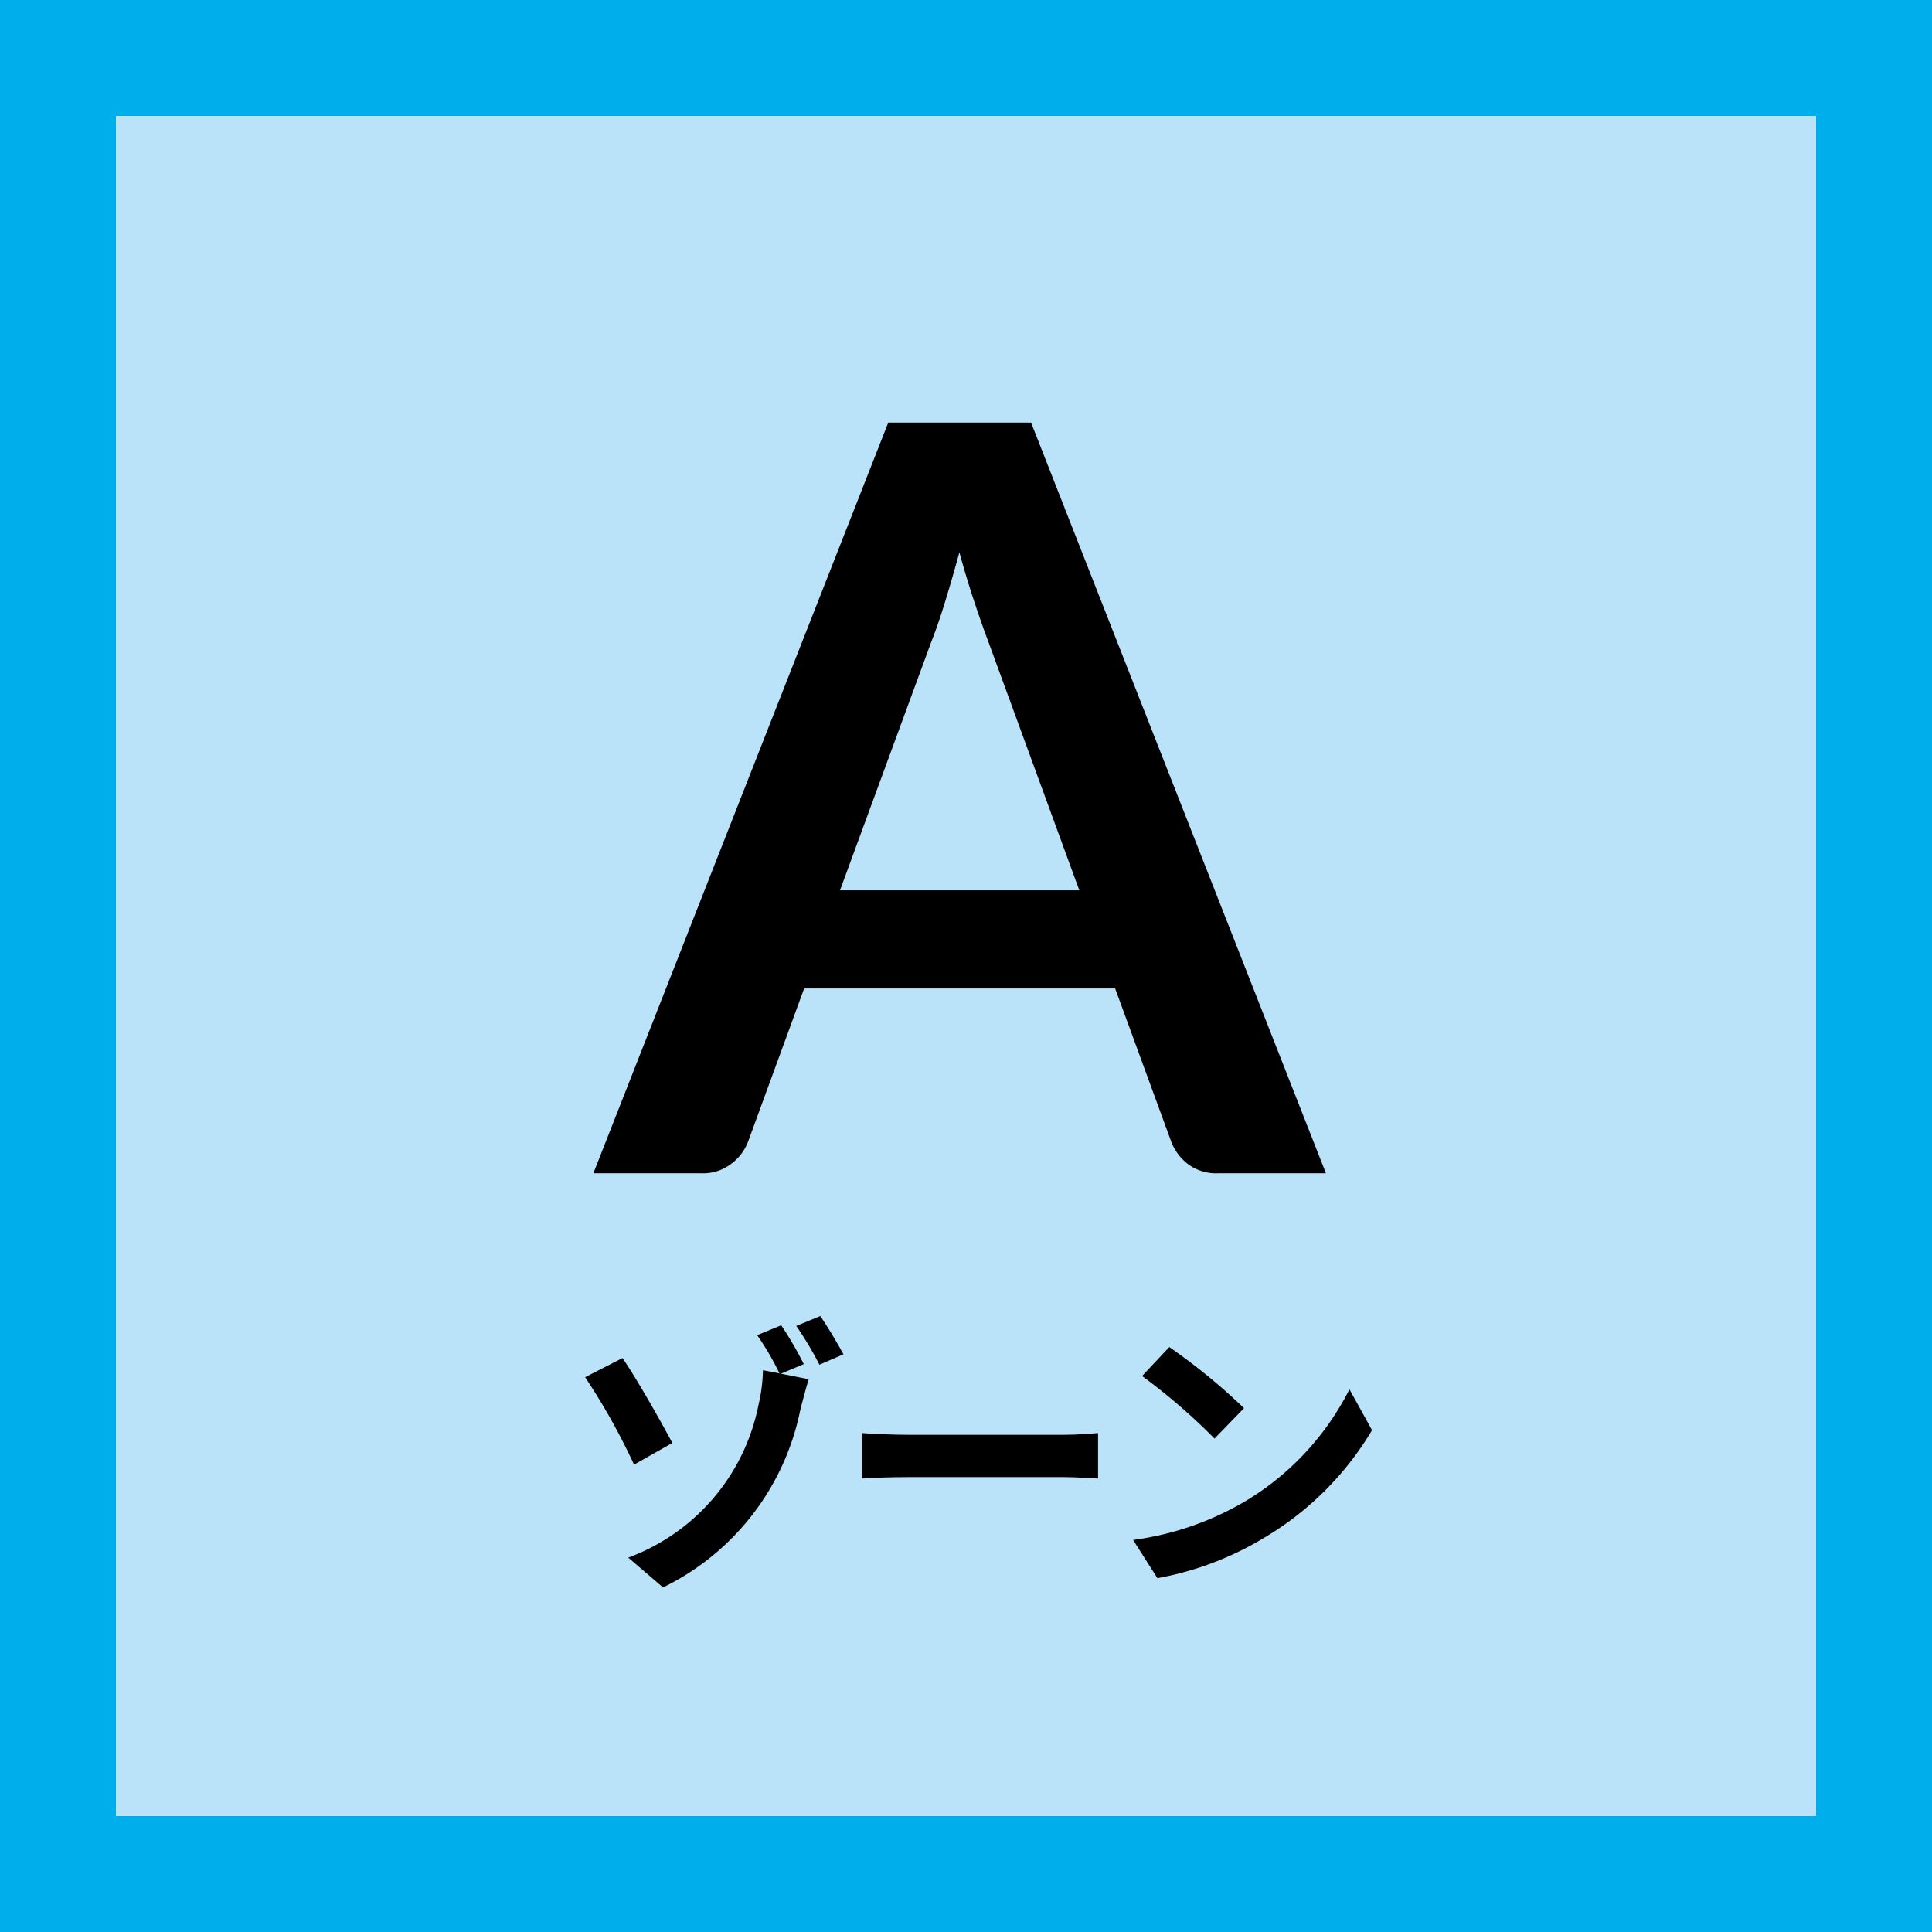
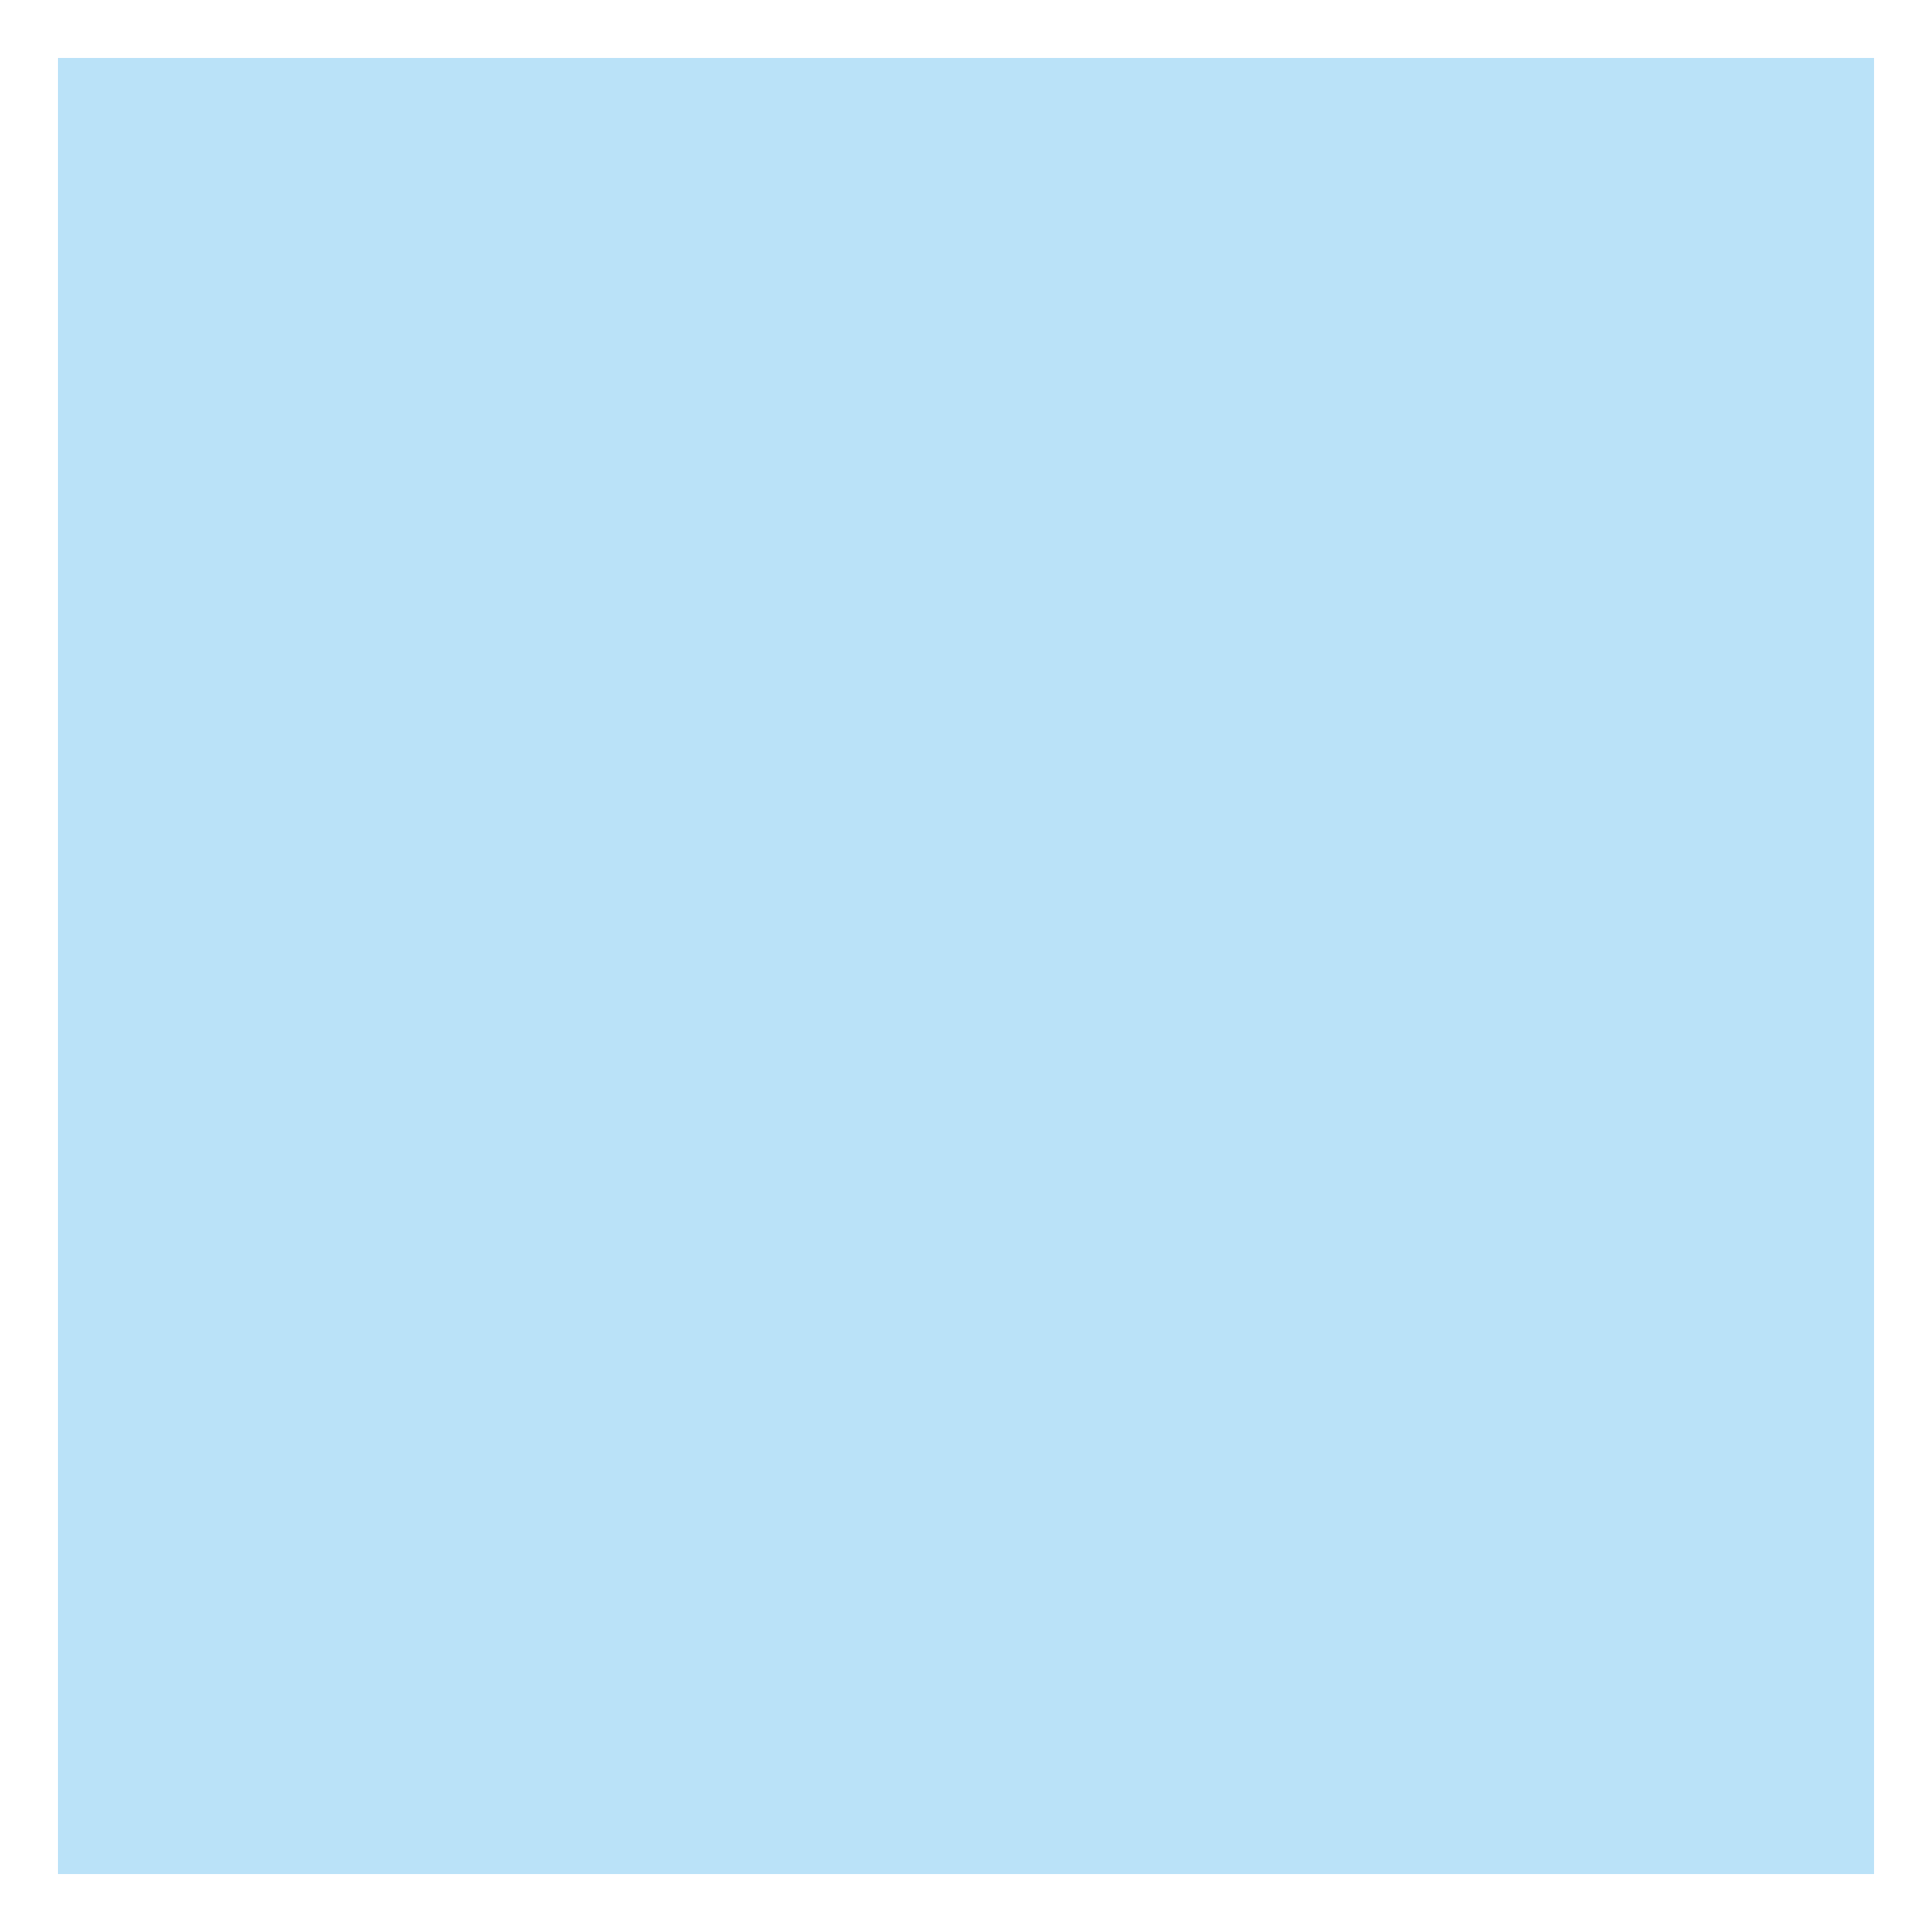
<svg xmlns="http://www.w3.org/2000/svg" viewBox="0 0 100 100">
  <defs>
    <style>
      .cls-1 {
        fill: #bae2f8;
      }

      .cls-2 {
        fill: #00aeeb;
      }
    </style>
  </defs>
  <g id="レイヤー_2" data-name="レイヤー 2">
    <g id="レイヤー_1-2" data-name="レイヤー 1">
      <g>
        <rect class="cls-1" x="3" y="3" width="94" height="94" />
-         <path class="cls-2" d="M94,6V94H6V6H94m6-6H0V100H100V0Z" />
      </g>
-       <path d="M68.63,60.729H63.041a2.438,2.438,0,0,1-1.546-.471,2.664,2.664,0,0,1-.873-1.169l-2.902-7.927H41.623L38.721,59.089a2.544,2.544,0,0,1-.846,1.129,2.38,2.38,0,0,1-1.546.511H30.713L45.977,21.871h7.39ZM43.478,46.083H55.865L51.136,33.157q-.322-.858-.712-2.029-.39-1.169-.766-2.539Q49.282,29.96,48.919,31.142q-.362,1.184-.712,2.069Z" />
      <g>
-         <path d="M32.819,75.81a33.785,33.785,0,0,0-2.533-4.526l1.934-.99c.735,1.064,2.024,3.343,2.579,4.393Zm7.601-4.707,1.438.285c-.165.54-.359,1.289-.435,1.589A13.101,13.101,0,0,1,34.318,82.165l-1.799-1.544a10.626,10.626,0,0,0,6.746-7.93,8.459,8.459,0,0,0,.225-1.769l.855.165a14.199,14.199,0,0,0-1.154-1.979l1.244-.51a18.292,18.292,0,0,1,1.169,2.009ZM42.458,68.12c.375.539.915,1.454,1.199,1.979l-1.244.539a17.559,17.559,0,0,0-1.199-2.008Z" />
-         <path d="M44.618,74.176c.54.045,1.634.09,2.413.09h8.05c.689,0,1.364-.06,1.754-.09V76.529c-.359-.015-1.124-.075-1.754-.075h-8.05c-.854,0-1.858.03-2.413.075Z" />
-         <path d="M64.391,77.743a14.215,14.215,0,0,0,5.456-5.831l1.169,2.114a15.938,15.938,0,0,1-5.546,5.546,16.241,16.241,0,0,1-5.562,2.113L58.649,79.707A15.447,15.447,0,0,0,64.391,77.743Zm0-4.856-1.529,1.574a31.104,31.104,0,0,0-3.748-3.238l1.409-1.499A31.551,31.551,0,0,1,64.391,72.887Z" />
-       </g>
+         </g>
    </g>
  </g>
</svg>